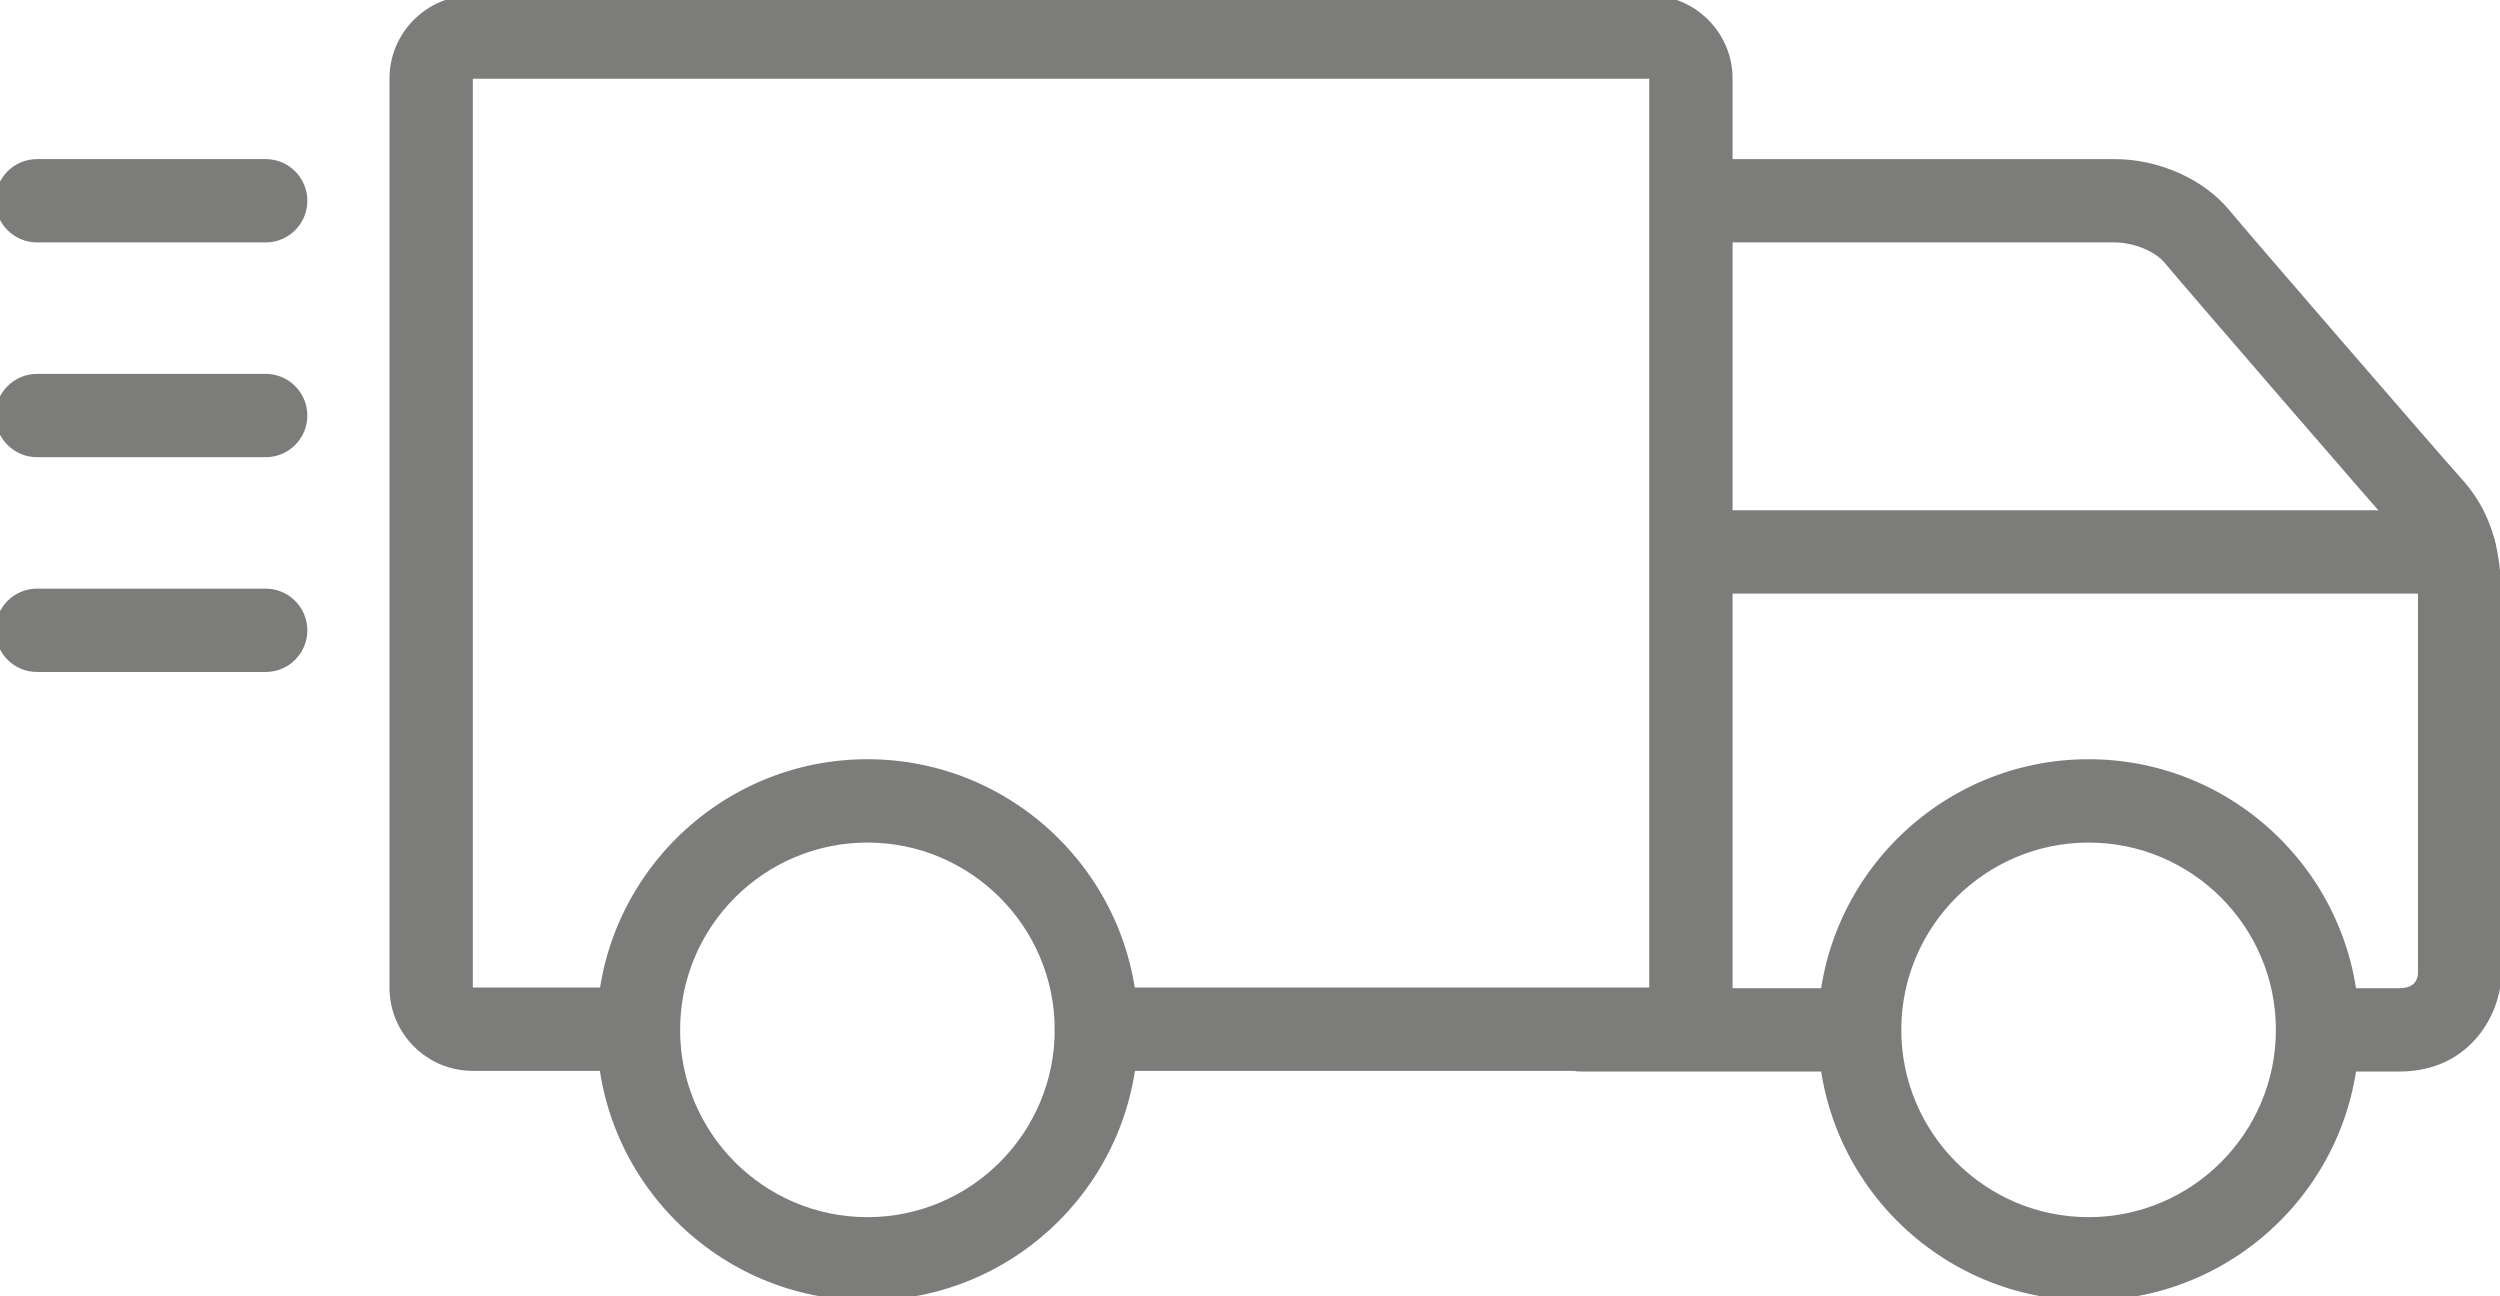
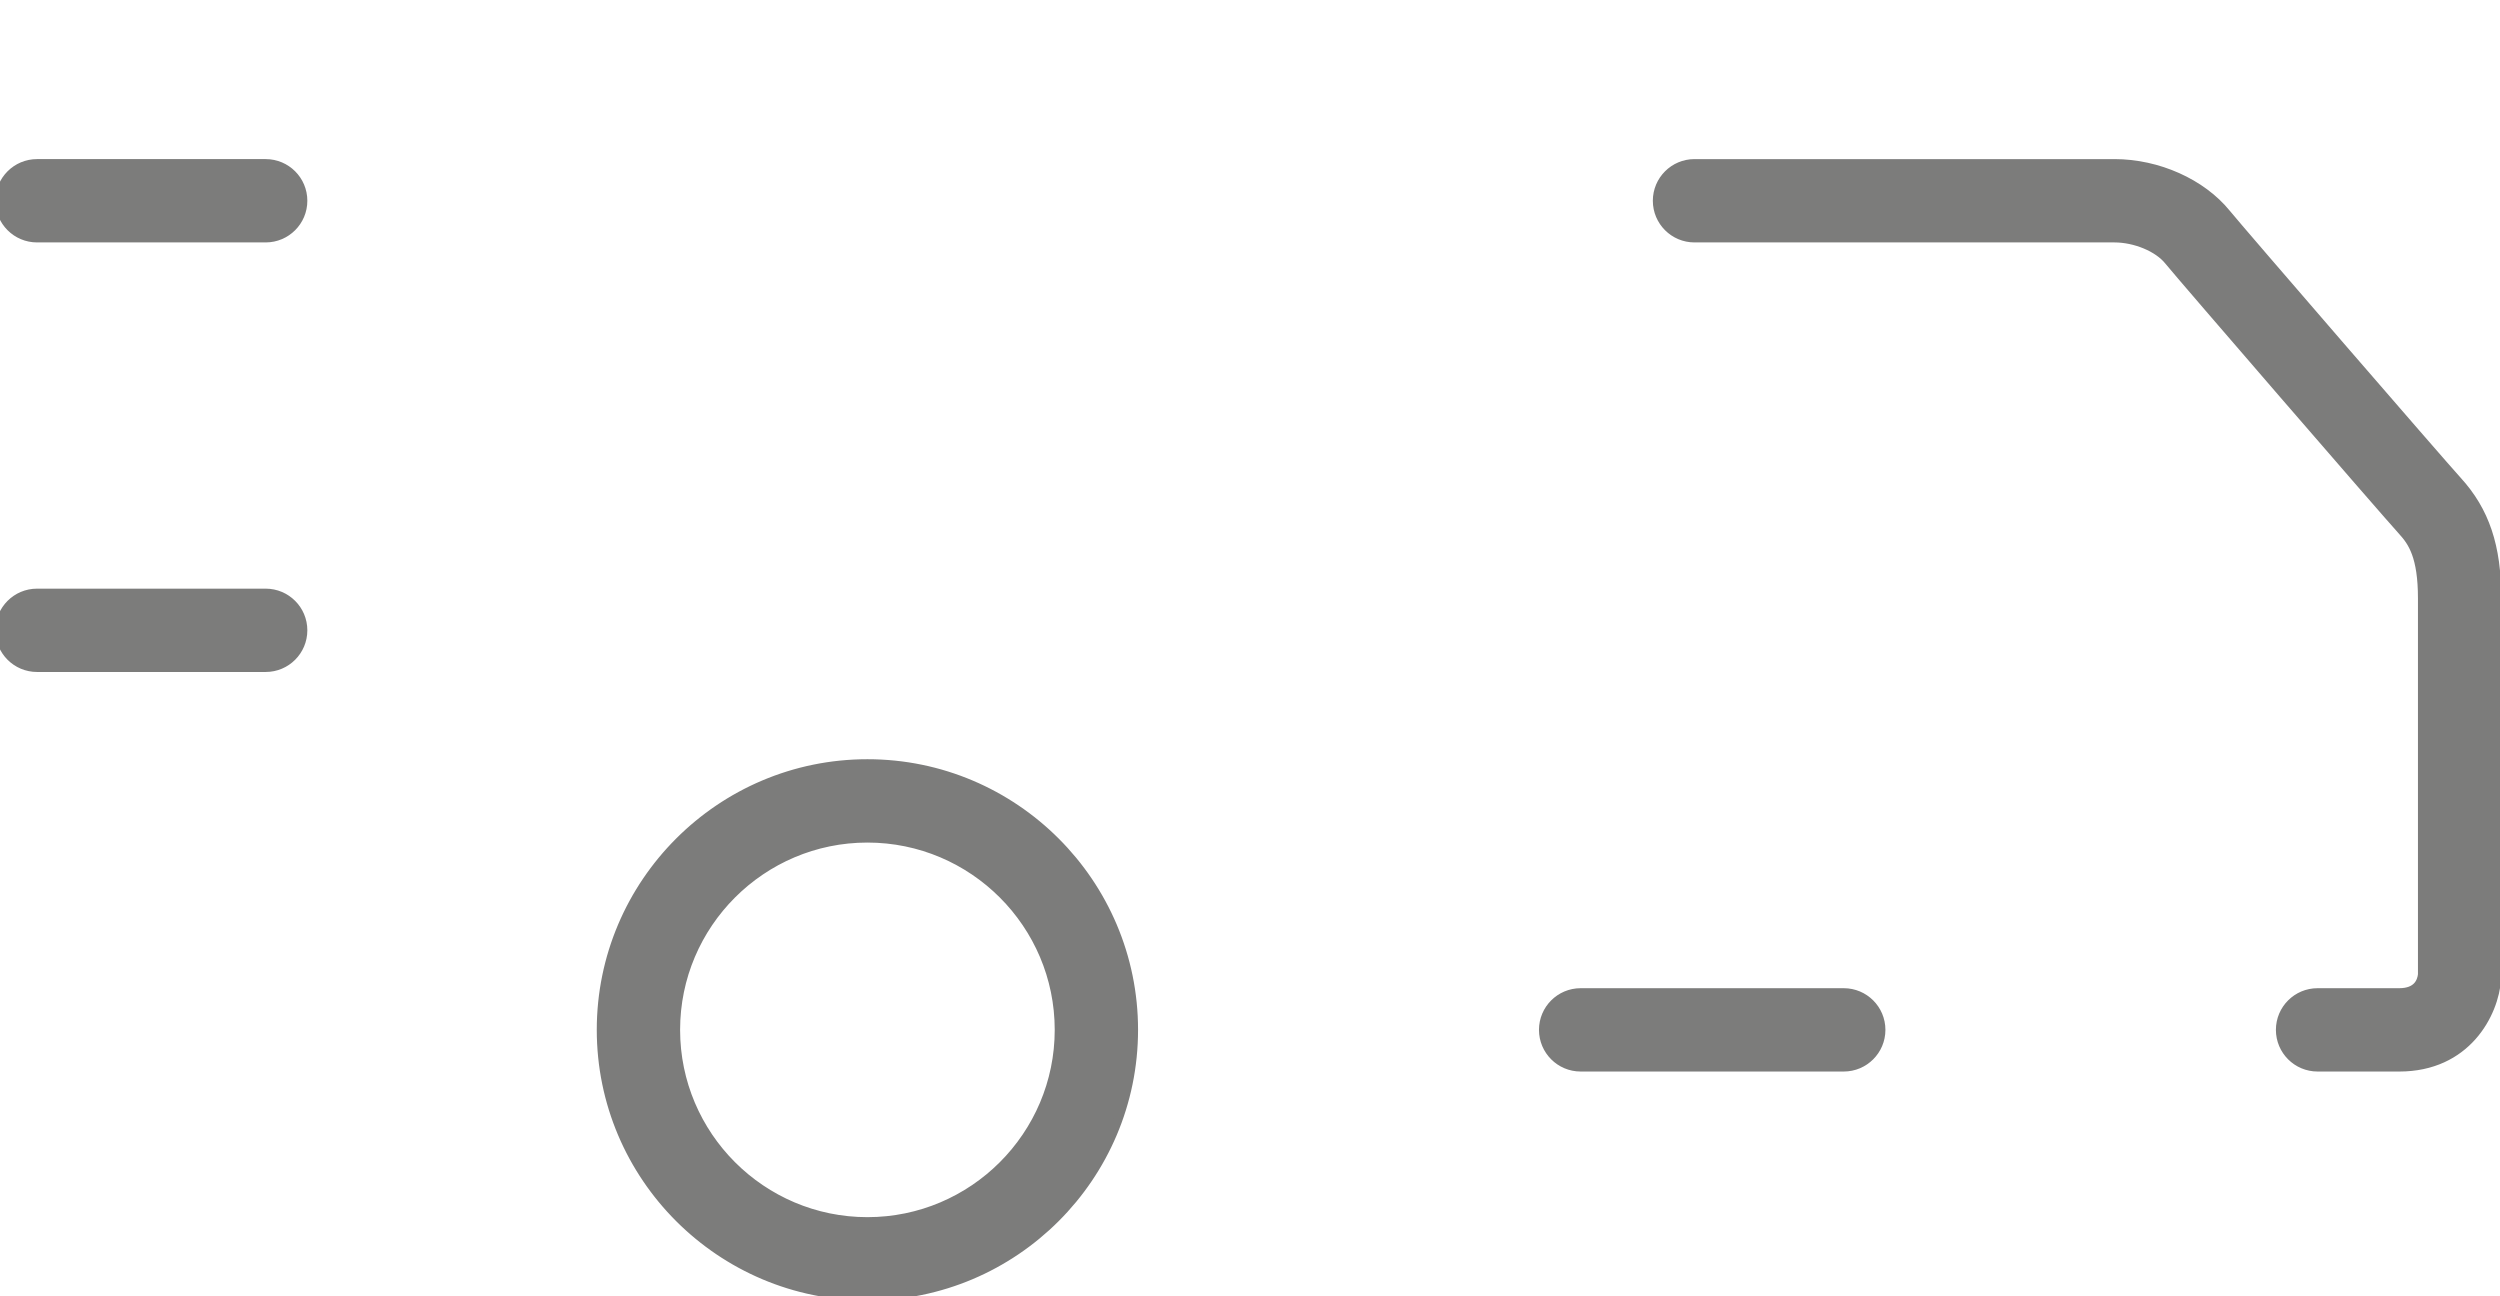
<svg xmlns="http://www.w3.org/2000/svg" width="100%" height="100%" viewBox="0 0 270 140" version="1.1" xml:space="preserve" style="fill-rule:evenodd;clip-rule:evenodd;stroke-linejoin:round;stroke-miterlimit:2;">
  <g>
    <g>
      <path d="M28.693,25.682l-24.693,-0c-2.209,-0 -4,-1.791 -4,-4c0,-2.209 1.791,-4 4,-4l24.693,-0c2.209,-0 4,1.791 4,4c0,2.209 -1.791,4 -4,4Z" style="fill:#7c7c7b;fill-rule:nonzero;stroke:#7c7c7b;stroke-width:1px;" />
    </g>
    <g>
-       <path d="M28.693,48.878l-24.693,0c-2.209,0 -4,-1.791 -4,-4c0,-2.209 1.791,-4 4,-4l24.693,0c2.209,0 4,1.791 4,4c0,2.209 -1.791,4 -4,4Z" style="fill:#7c7c7b;fill-rule:nonzero;stroke:#7c7c7b;stroke-width:1px;" />
-     </g>
+       </g>
    <g>
      <path d="M28.693,72.074l-24.693,0c-2.209,0 -4,-1.791 -4,-4c0,-2.209 1.791,-4 4,-4l24.693,0c2.209,0 4,1.791 4,4c0,2.209 -1.791,4 -4,4Z" style="fill:#7c7c7b;fill-rule:nonzero;stroke:#7c7c7b;stroke-width:1px;" />
    </g>
    <g>
      <path d="M93.681,139.952c-15.842,0 -28.73,-12.888 -28.73,-28.729c0,-15.84 12.888,-28.727 28.73,-28.727c15.841,0 28.729,12.887 28.729,28.727c-0.001,15.841 -12.889,28.729 -28.729,28.729Zm0,-49.455c-11.431,0 -20.73,9.298 -20.73,20.727c0,11.43 9.3,20.729 20.73,20.729c11.43,0 20.729,-9.299 20.729,-20.729c-0.001,-11.429 -9.3,-20.727 -20.729,-20.727Z" style="fill:#7c7c7b;fill-rule:nonzero;stroke:#7c7c7b;stroke-width:1px;" />
    </g>
    <g>
-       <path d="M225.57,139.952c-15.842,0 -28.73,-12.888 -28.73,-28.729c0,-15.84 12.889,-28.727 28.73,-28.727c15.84,0 28.727,12.887 28.727,28.727c-0.001,15.841 -12.887,28.729 -28.727,28.729Zm0,-49.455c-11.43,0 -20.73,9.298 -20.73,20.727c0,11.43 9.301,20.729 20.73,20.729c11.429,0 20.727,-9.299 20.727,-20.729c-0.001,-11.429 -9.297,-20.727 -20.727,-20.727Z" style="fill:#7c7c7b;fill-rule:nonzero;stroke:#7c7c7b;stroke-width:1px;" />
-     </g>
+       </g>
    <g>
      <path d="M199.125,115.225l-28.416,-0c-2.209,-0 -4,-1.791 -4,-4c0,-2.209 1.791,-4 4,-4l28.416,-0c2.209,-0 4,1.791 4,4c0,2.209 -1.792,4 -4,4Z" style="fill:#7c7c7b;fill-rule:nonzero;stroke:#7c7c7b;stroke-width:1px;" />
    </g>
    <g>
      <path d="M259.121,115.225l-8.824,-0c-2.209,-0 -4,-1.791 -4,-4c0,-2.209 1.791,-4 4,-4l8.824,-0c1.977,-0 2.432,-1.189 2.518,-1.976l0,-40.621c0,-4.546 -1.072,-6.103 -2.17,-7.307c-1.898,-2.084 -23.844,-27.464 -25.25,-29.201c-1.145,-1.412 -3.607,-2.438 -5.854,-2.438l-45.359,-0c-2.209,-0 -4,-1.791 -4,-4c0,-2.209 1.791,-4 4,-4l45.359,-0c4.672,-0 9.41,2.121 12.07,5.403c1.389,1.716 23.07,26.788 24.947,28.849c2.982,3.272 4.256,7.069 4.256,12.694l-0.01,41.07c-0.268,3.829 -3.288,9.527 -10.507,9.527Z" style="fill:#7c7c7b;fill-rule:nonzero;stroke:#7c7c7b;stroke-width:1px;" />
    </g>
    <g>
-       <path d="M265.101,63.606l-82.096,0c-2.209,0 -4,-1.791 -4,-4c0,-2.209 1.791,-4 4,-4l82.096,0c2.209,0 4,1.791 4,4c0,2.209 -1.791,4 -4,4Z" style="fill:#7c7c7b;fill-rule:nonzero;stroke:#7c7c7b;stroke-width:1px;" />
-     </g>
+       </g>
    <g>
-       <path d="M178.134,115.151l-59.725,0c-2.209,0 -4,-1.791 -4,-4c-0,-2.209 1.791,-4 4,-4l59.725,0c0.268,0 0.484,-0.217 0.484,-0.482l-0,-98.187c-0,-0.266 -0.217,-0.482 -0.484,-0.482l-127.086,0c-0.267,0 -0.483,0.217 -0.483,0.482l-0,98.187c-0,0.266 0.217,0.482 0.483,0.482l17.902,0c2.209,0 4,1.791 4,4c-0,2.209 -1.791,4 -4,4l-17.902,0c-4.678,0 -8.483,-3.806 -8.483,-8.482l-0,-98.187c-0.001,-4.676 3.805,-8.482 8.483,-8.482l127.086,0c4.678,0 8.484,3.806 8.484,8.482l0,98.187c0.001,4.677 -3.806,8.482 -8.484,8.482Z" style="fill:#7c7c7b;fill-rule:nonzero;stroke:#7c7c7b;stroke-width:1px;" />
-     </g>
+       </g>
  </g>
</svg>